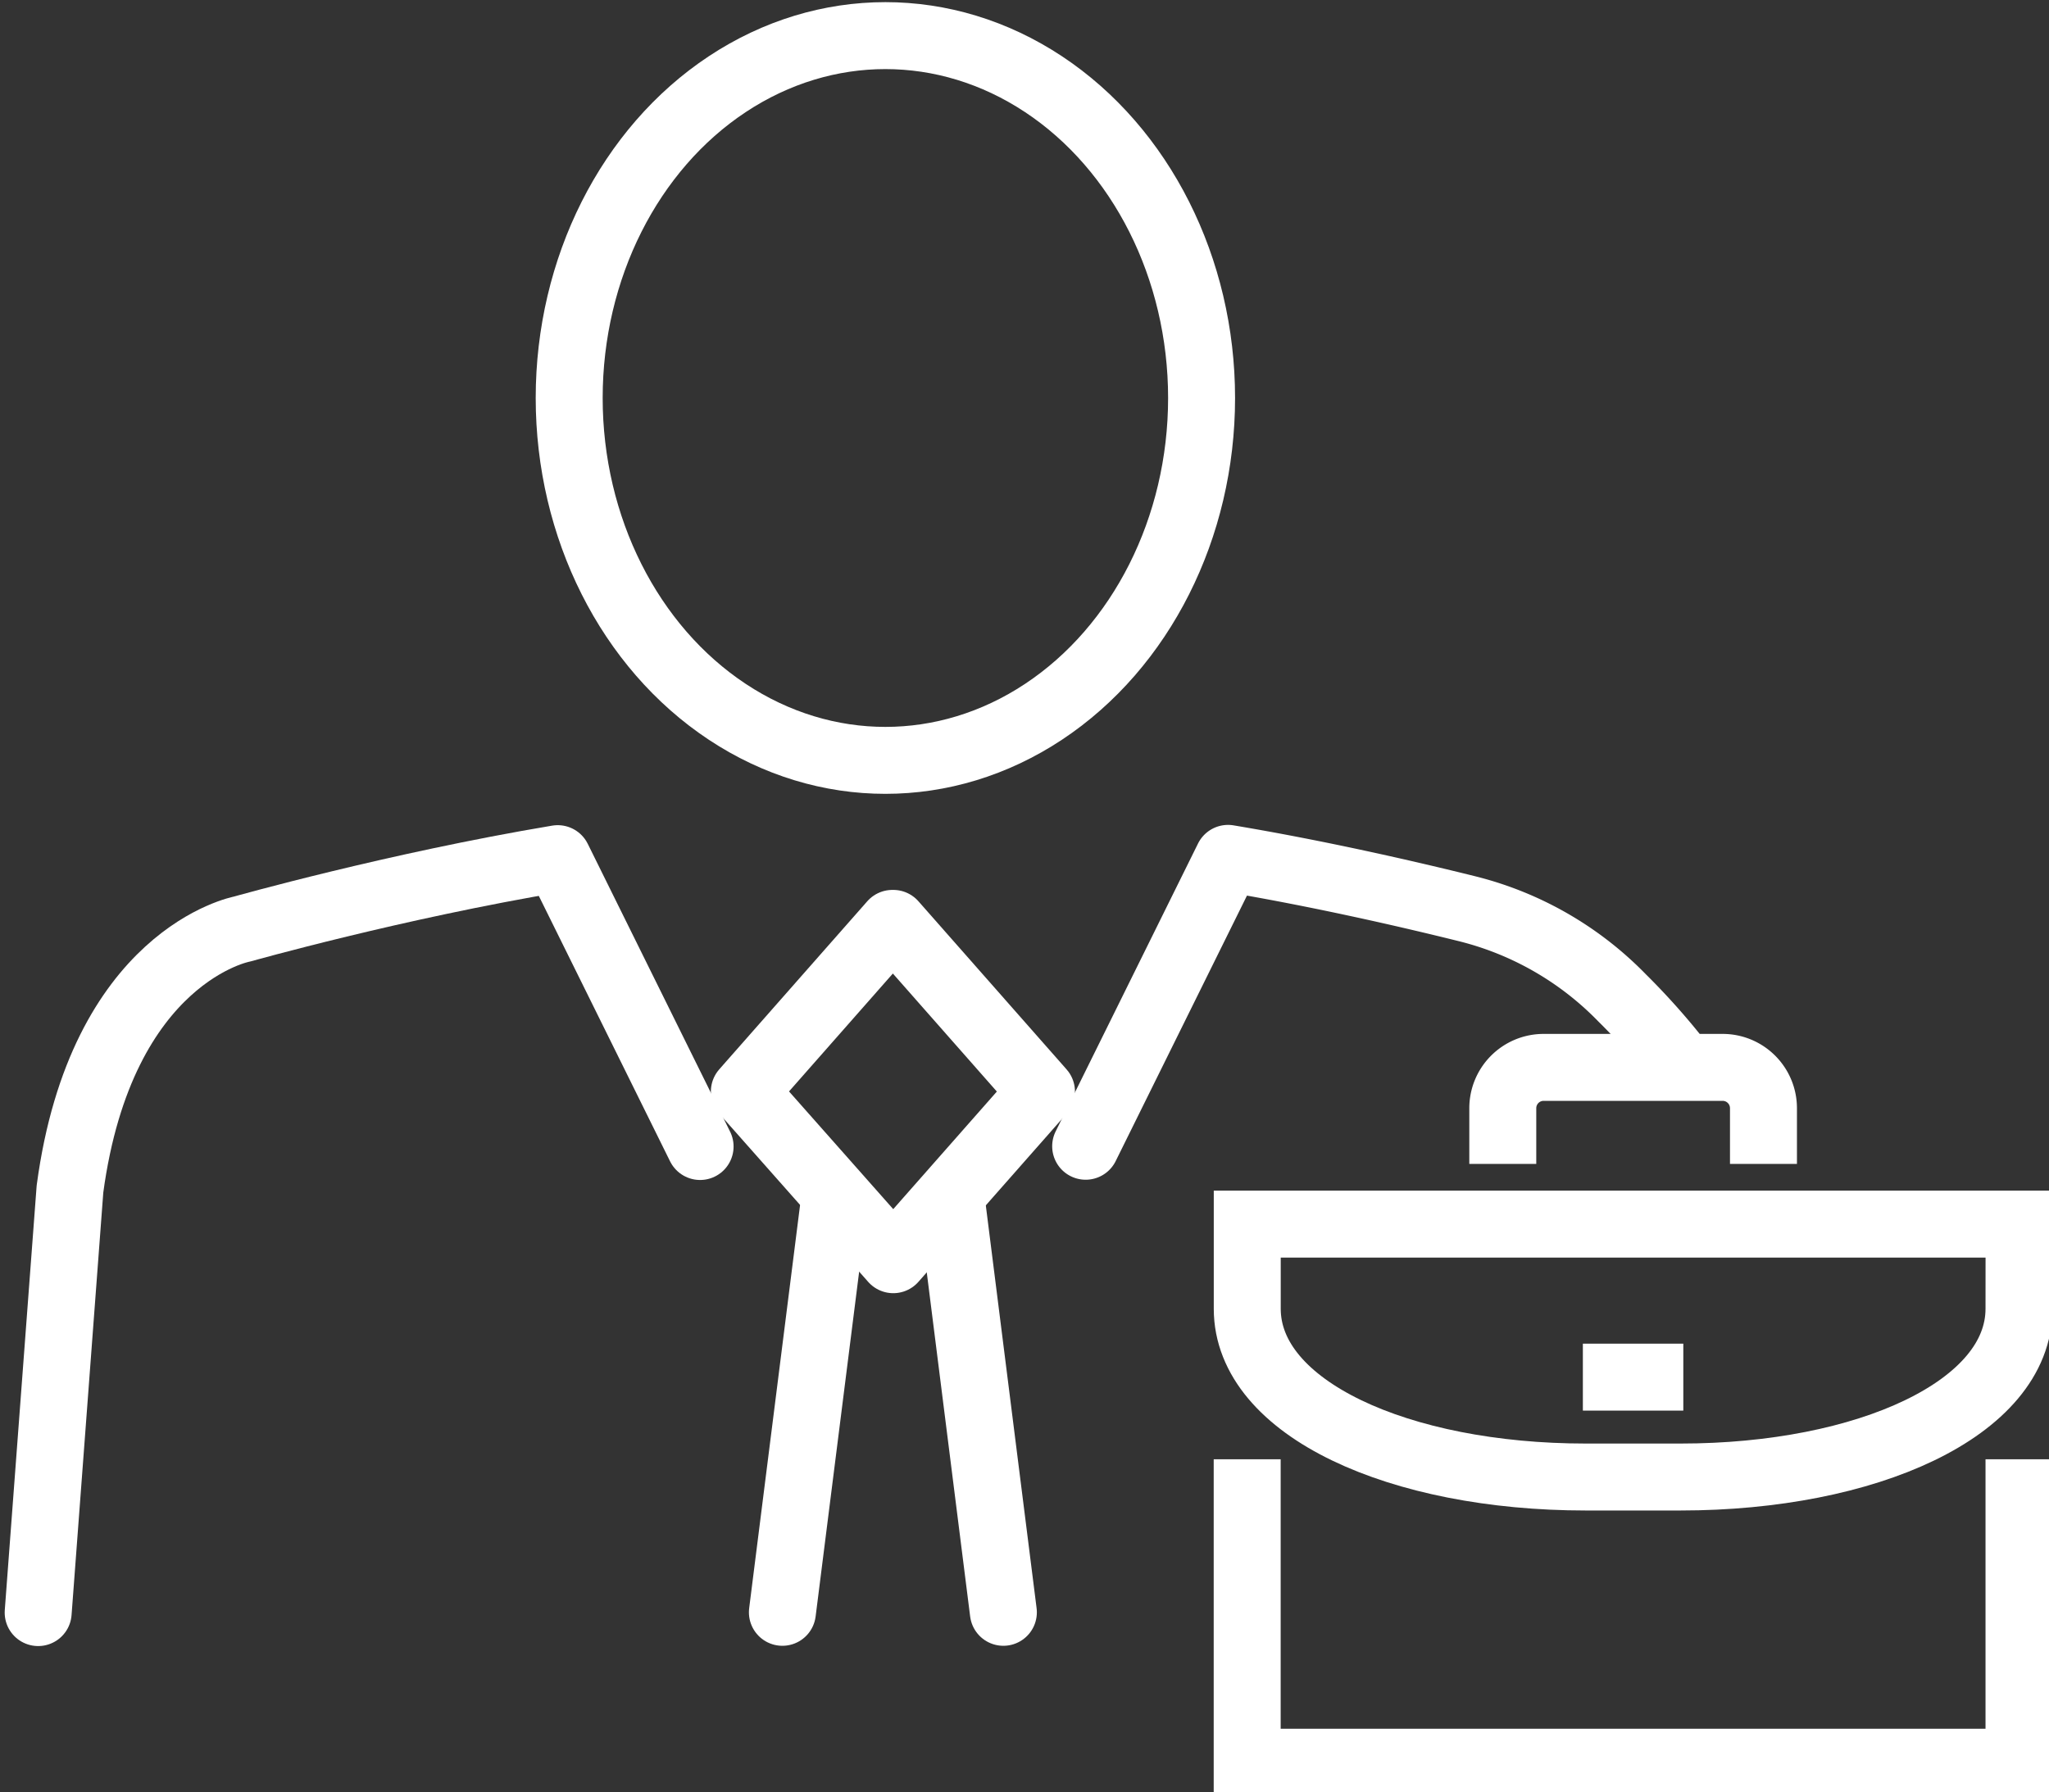
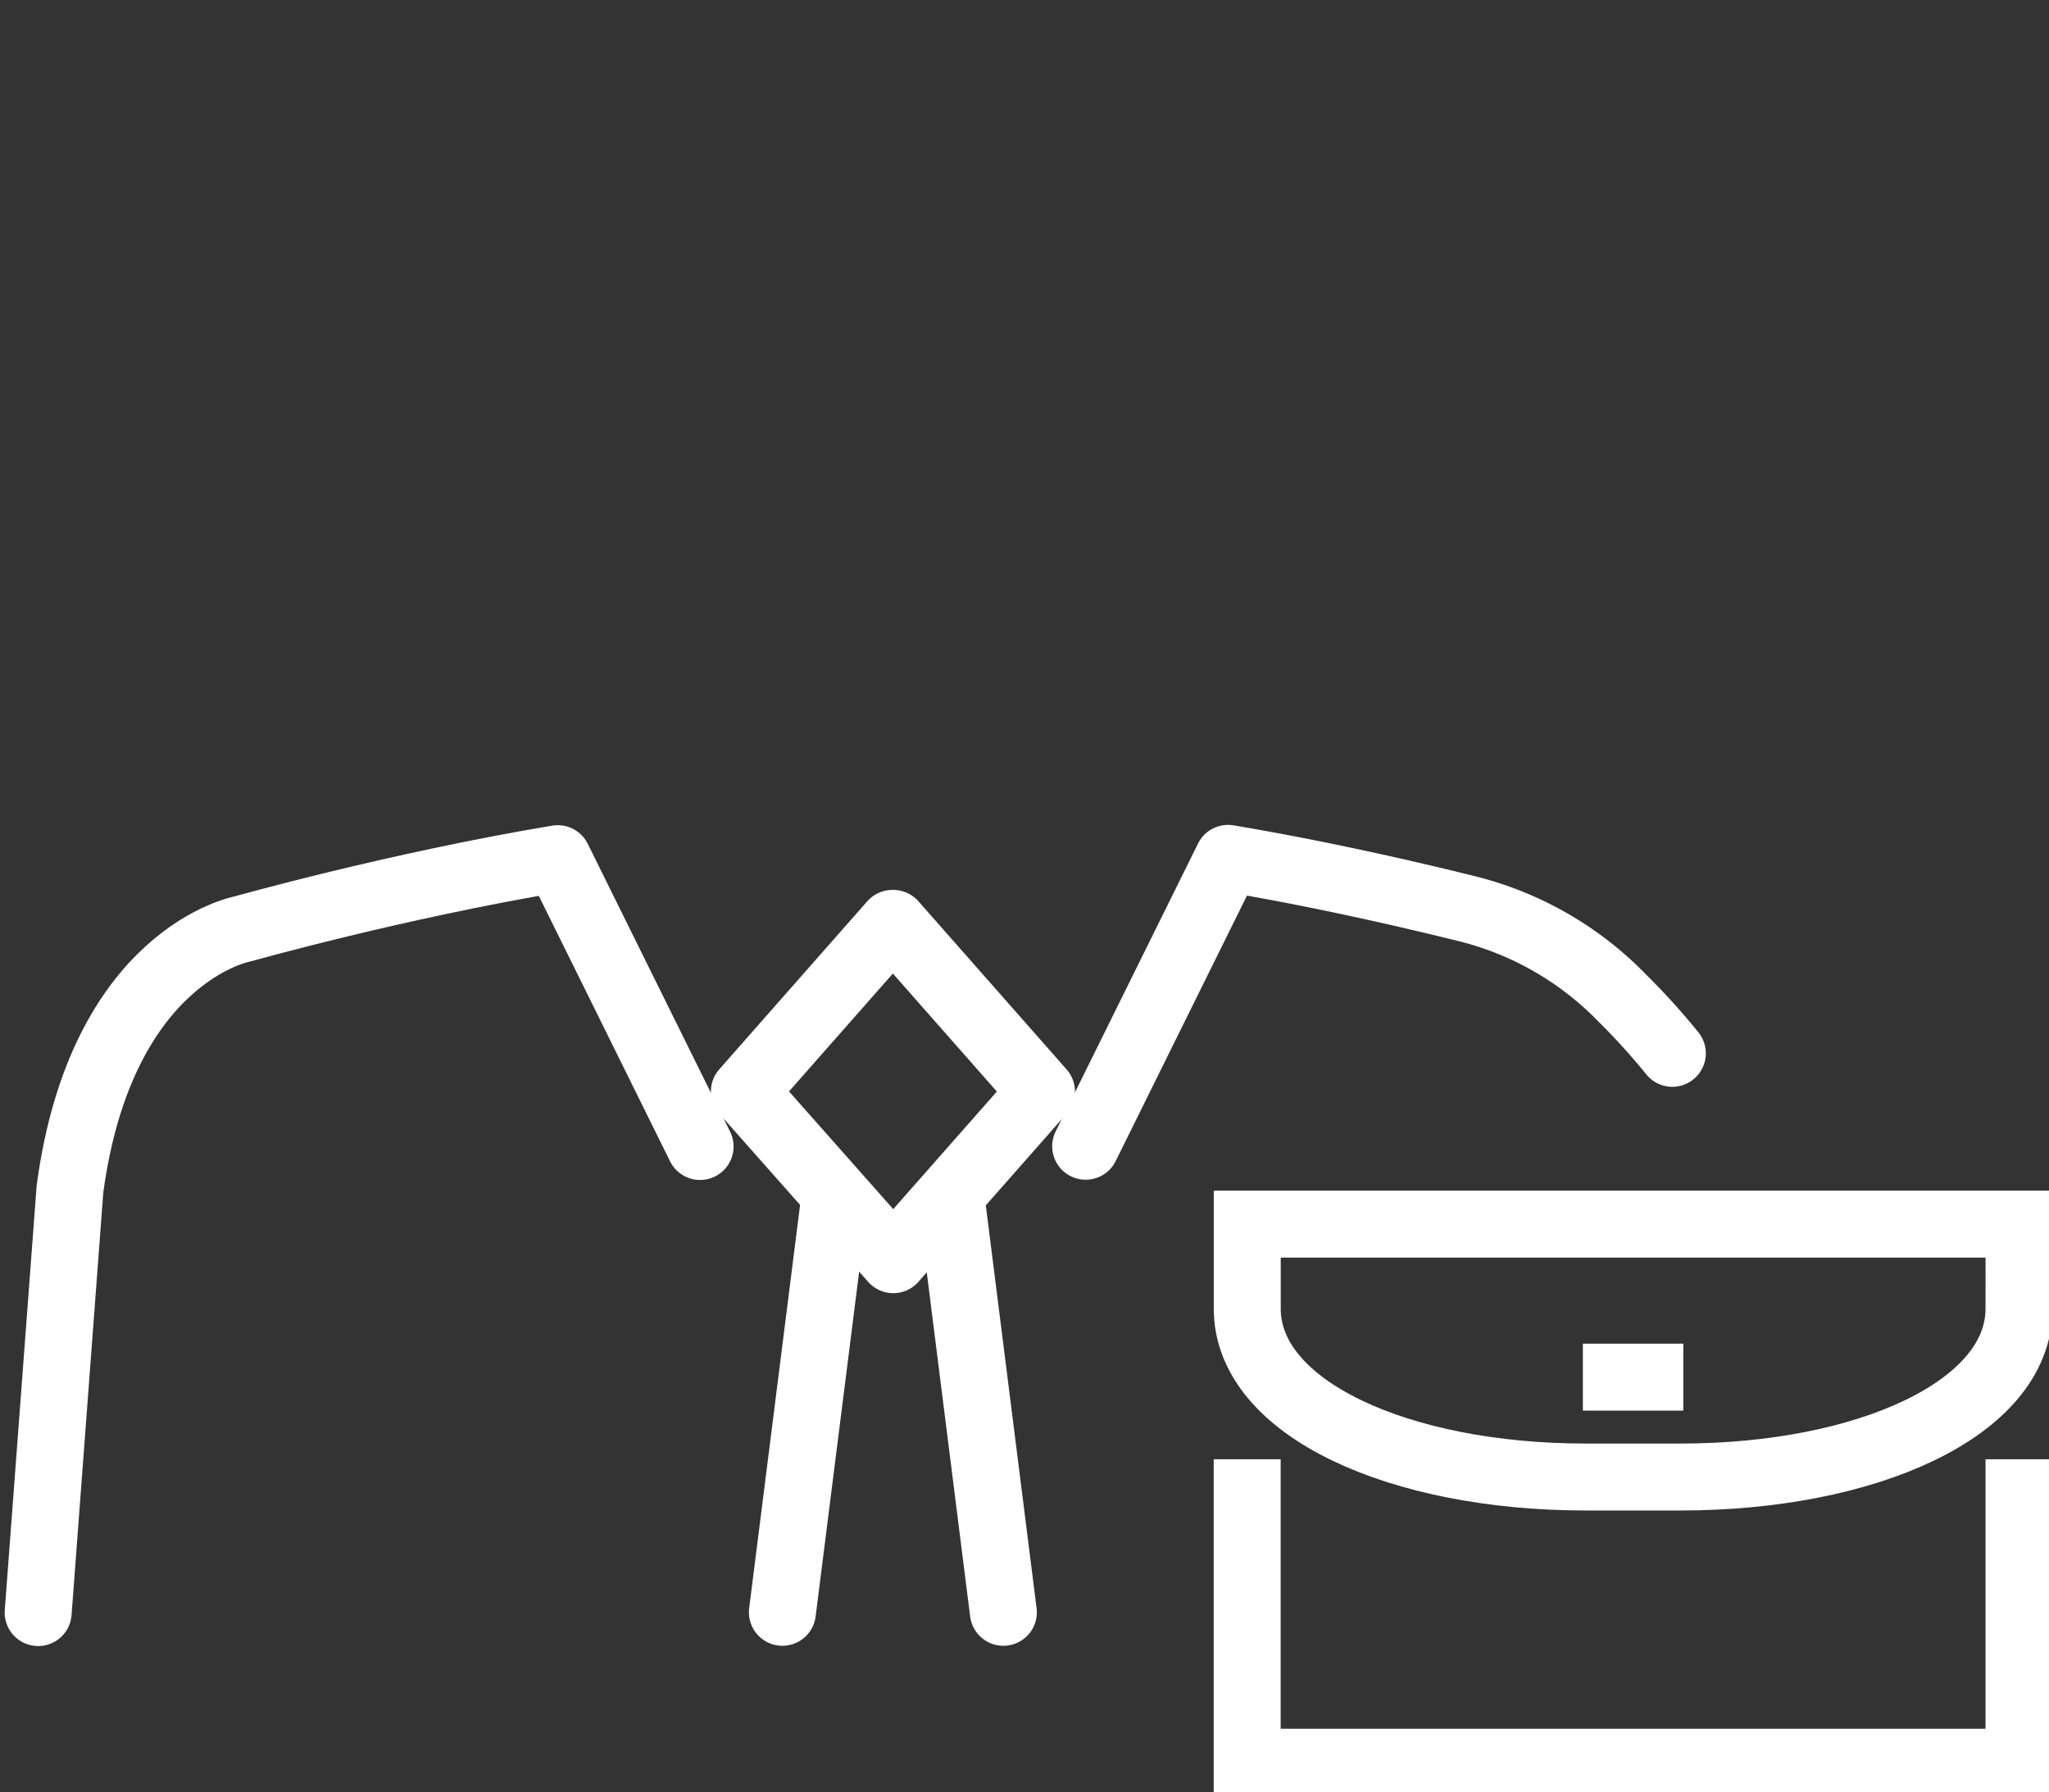
<svg xmlns="http://www.w3.org/2000/svg" id="icon_personnes_patron" width="30.599" height="26.771" viewBox="0 0 30.599 26.771">
  <rect x="0" y="0" width="30.599" height="26.771" fill="#333333" stroke="none" />
  <defs>
    <clipPath id="clip-path">
      <rect id="Rectangle_1247" data-name="Rectangle 1247" width="30.599" height="26.771" fill="none" stroke="#fff" stroke-width="1" />
    </clipPath>
  </defs>
  <line id="Ligne_154" data-name="Ligne 154" x1="0.774" y2="6.132" transform="translate(11.684 17.952)" fill="none" stroke="#fff" stroke-linecap="round" stroke-linejoin="round" stroke-width="1" />
  <line id="Ligne_155" data-name="Ligne 155" x2="0.773" y2="6.132" transform="translate(14.211 17.952)" fill="none" stroke="#fff" stroke-linecap="round" stroke-linejoin="round" stroke-width="1" />
  <g id="Groupe_1742" data-name="Groupe 1742">
    <g id="Groupe_1741" data-name="Groupe 1741" clip-path="url(#clip-path)">
      <path id="Tracé_1566" data-name="Tracé 1566" d="M5,123.8l.475-6.327c.469-3.493,2.569-3.883,2.569-3.883s2.287-.646,4.715-1.052l2.126,4.3" transform="translate(-4.43 -99.712)" fill="none" stroke="#fff" stroke-linecap="round" stroke-linejoin="round" stroke-width="1" />
      <path id="Tracé_1567" data-name="Tracé 1567" d="M151.057,115.446a10.217,10.217,0,0,0-.751-.829,4.868,4.868,0,0,0-2.311-1.33c-.894-.222-2.211-.525-3.573-.753l-2.126,4.3" transform="translate(-126.083 -99.712)" fill="none" stroke="#fff" stroke-linecap="round" stroke-linejoin="round" stroke-width="1" />
      <path id="Tracé_1568" data-name="Tracé 1568" d="M99.787,126.081l-2.224-2.513,2.211-2.511h.013L102,123.569Z" transform="translate(-86.447 -107.264)" fill="none" stroke="#fff" stroke-linecap="round" stroke-linejoin="round" stroke-width="1" />
-       <ellipse id="Ellipse_189" data-name="Ellipse 189" cx="4.722" cy="5.413" rx="4.722" ry="5.413" transform="translate(8.5 0.532)" fill="none" stroke="#fff" stroke-miterlimit="10" stroke-width="1" />
-       <path id="Tracé_1569" data-name="Tracé 1569" d="M196.958,141.373v-.83a.61.61,0,0,1,.607-.612h2.679a.61.61,0,0,1,.607.612v.83" transform="translate(-174.516 -123.987)" fill="none" stroke="#fff" stroke-miterlimit="10" stroke-width="1" />
      <path id="Tracé_1570" data-name="Tracé 1570" d="M174.988,161.743c0,1.493-2.275,2.514-5.055,2.514h-1.415c-2.78,0-5.055-1.021-5.055-2.514v-1.264h11.526Z" transform="translate(-144.837 -142.194)" fill="none" stroke="#fff" stroke-miterlimit="10" stroke-width="1" />
      <path id="Tracé_1571" data-name="Tracé 1571" d="M174.988,191.309v4.525H163.462v-4.525" transform="translate(-144.837 -169.511)" fill="none" stroke="#fff" stroke-miterlimit="10" stroke-width="1" />
      <line id="Ligne_156" data-name="Ligne 156" x2="1.5" transform="translate(23.638 20.571)" fill="none" stroke="#fff" stroke-miterlimit="10" stroke-width="1" />
    </g>
  </g>
</svg>